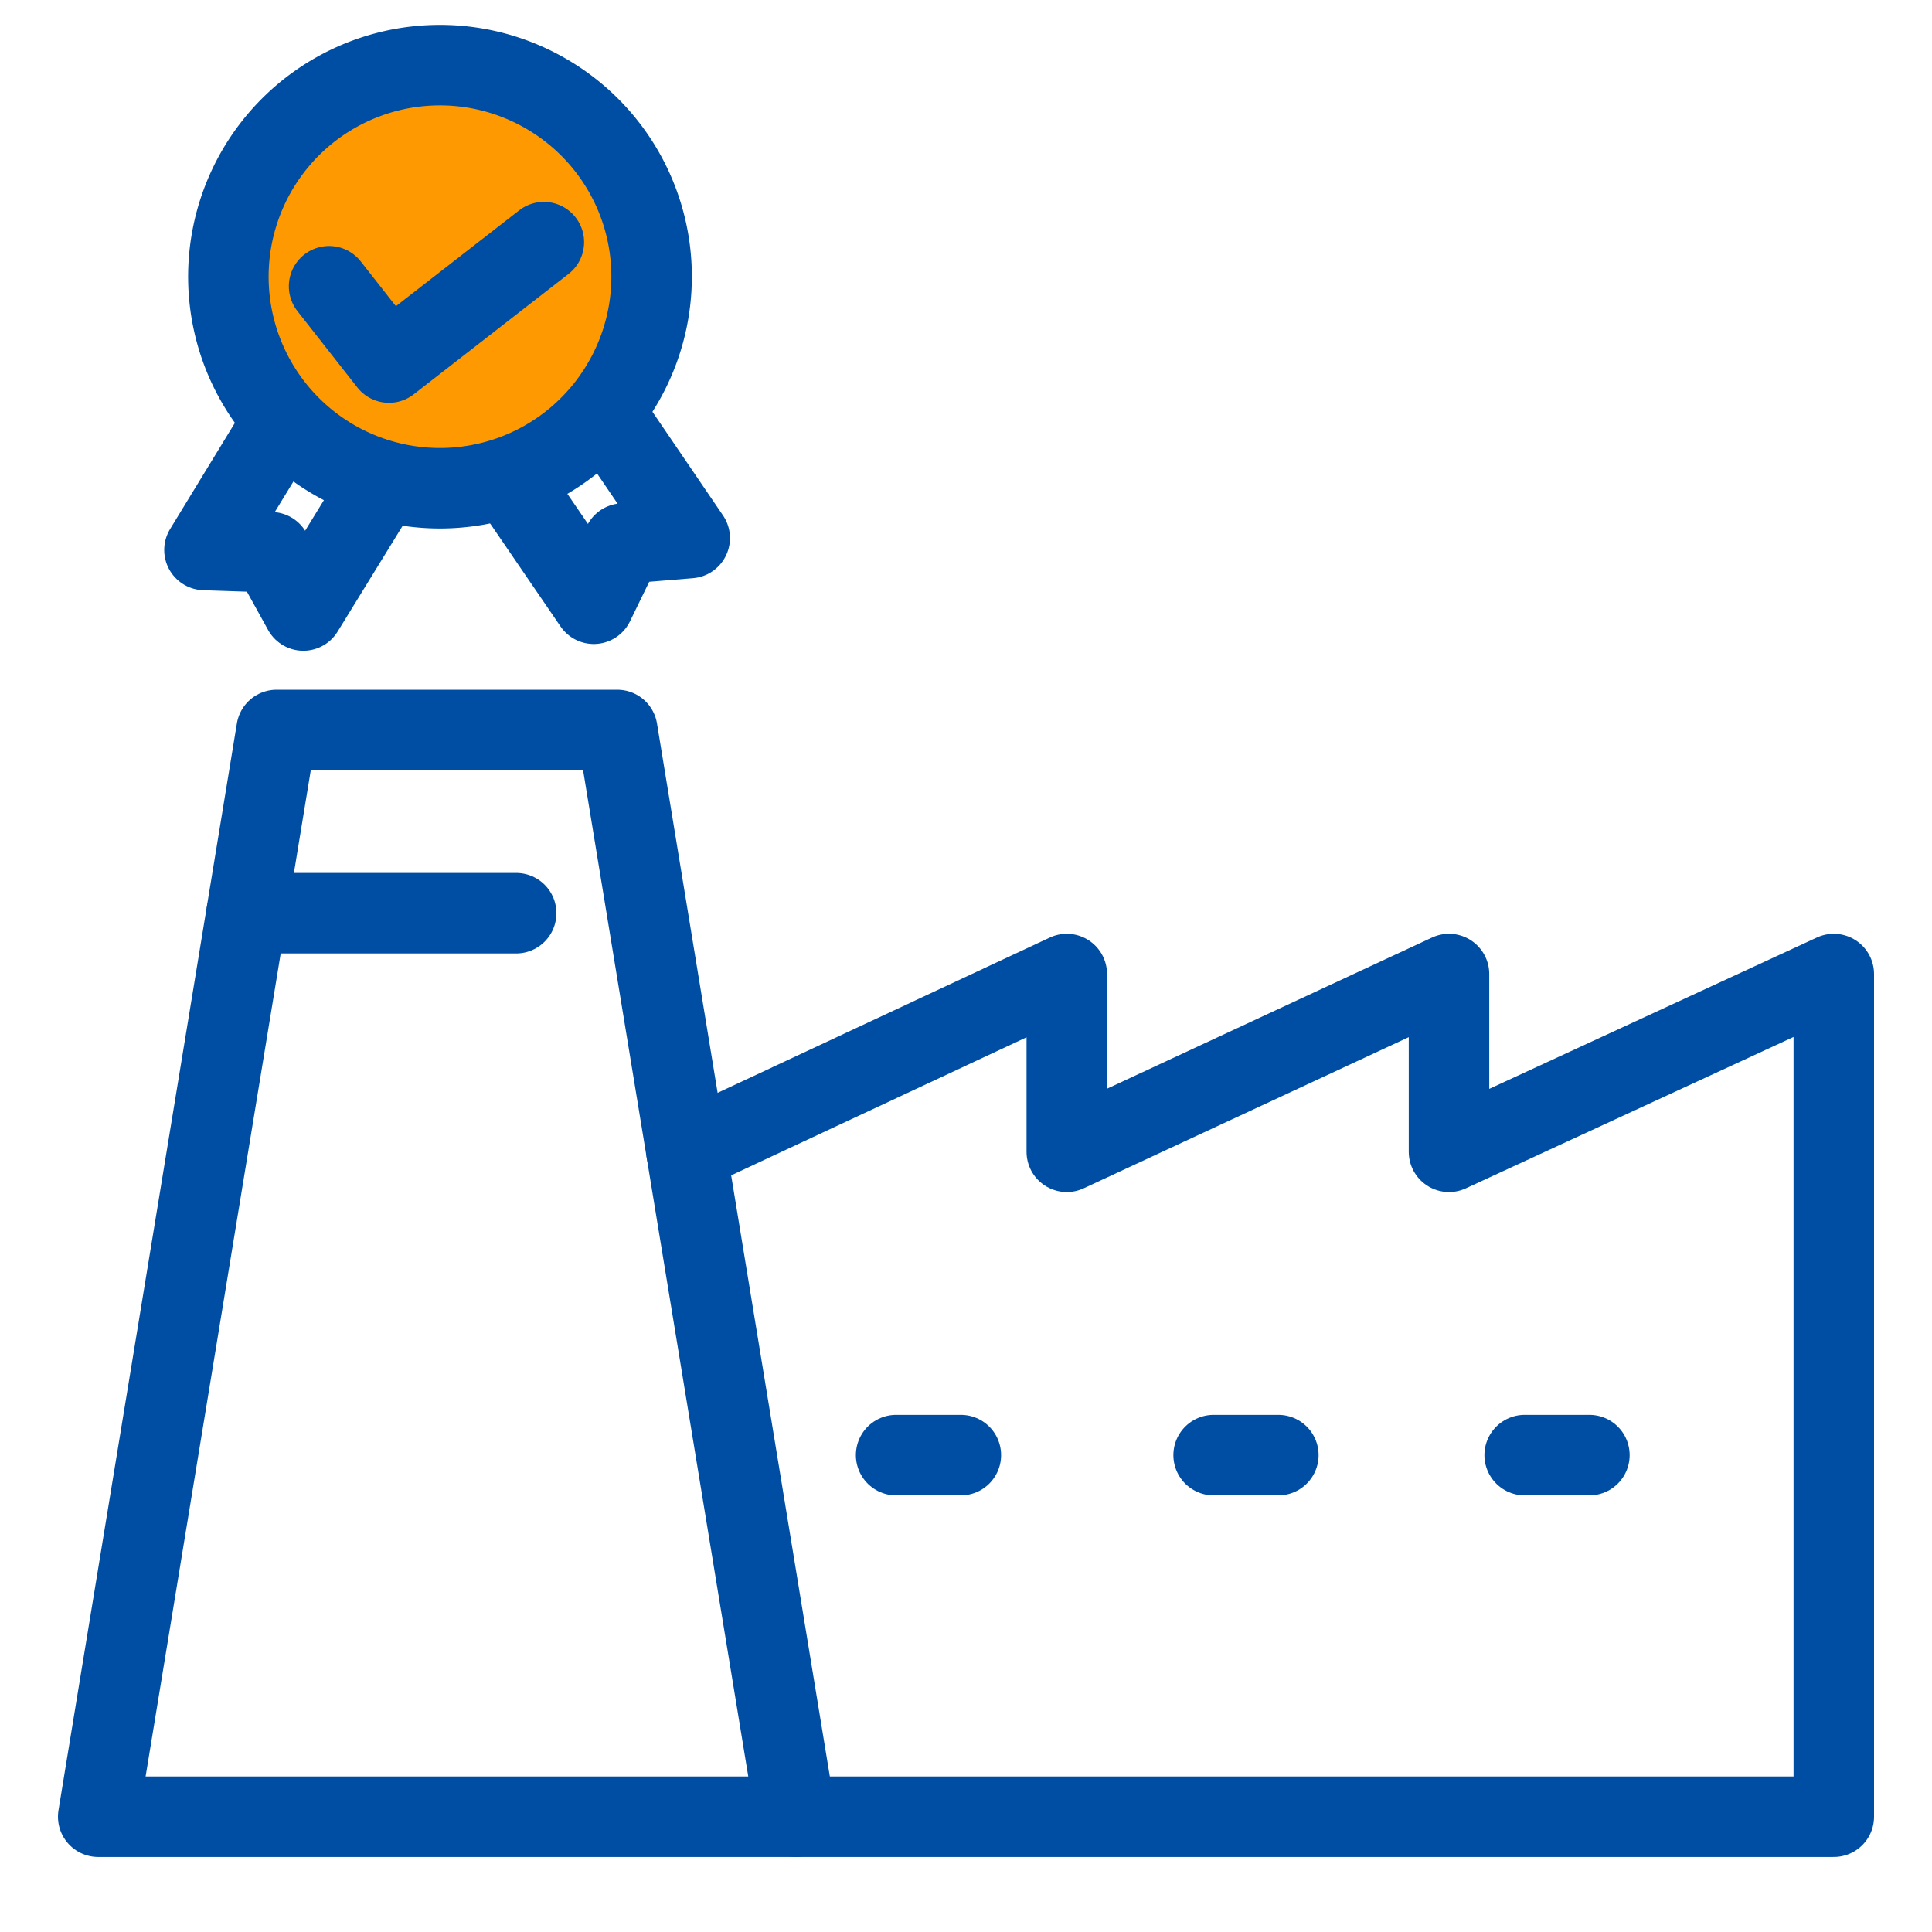
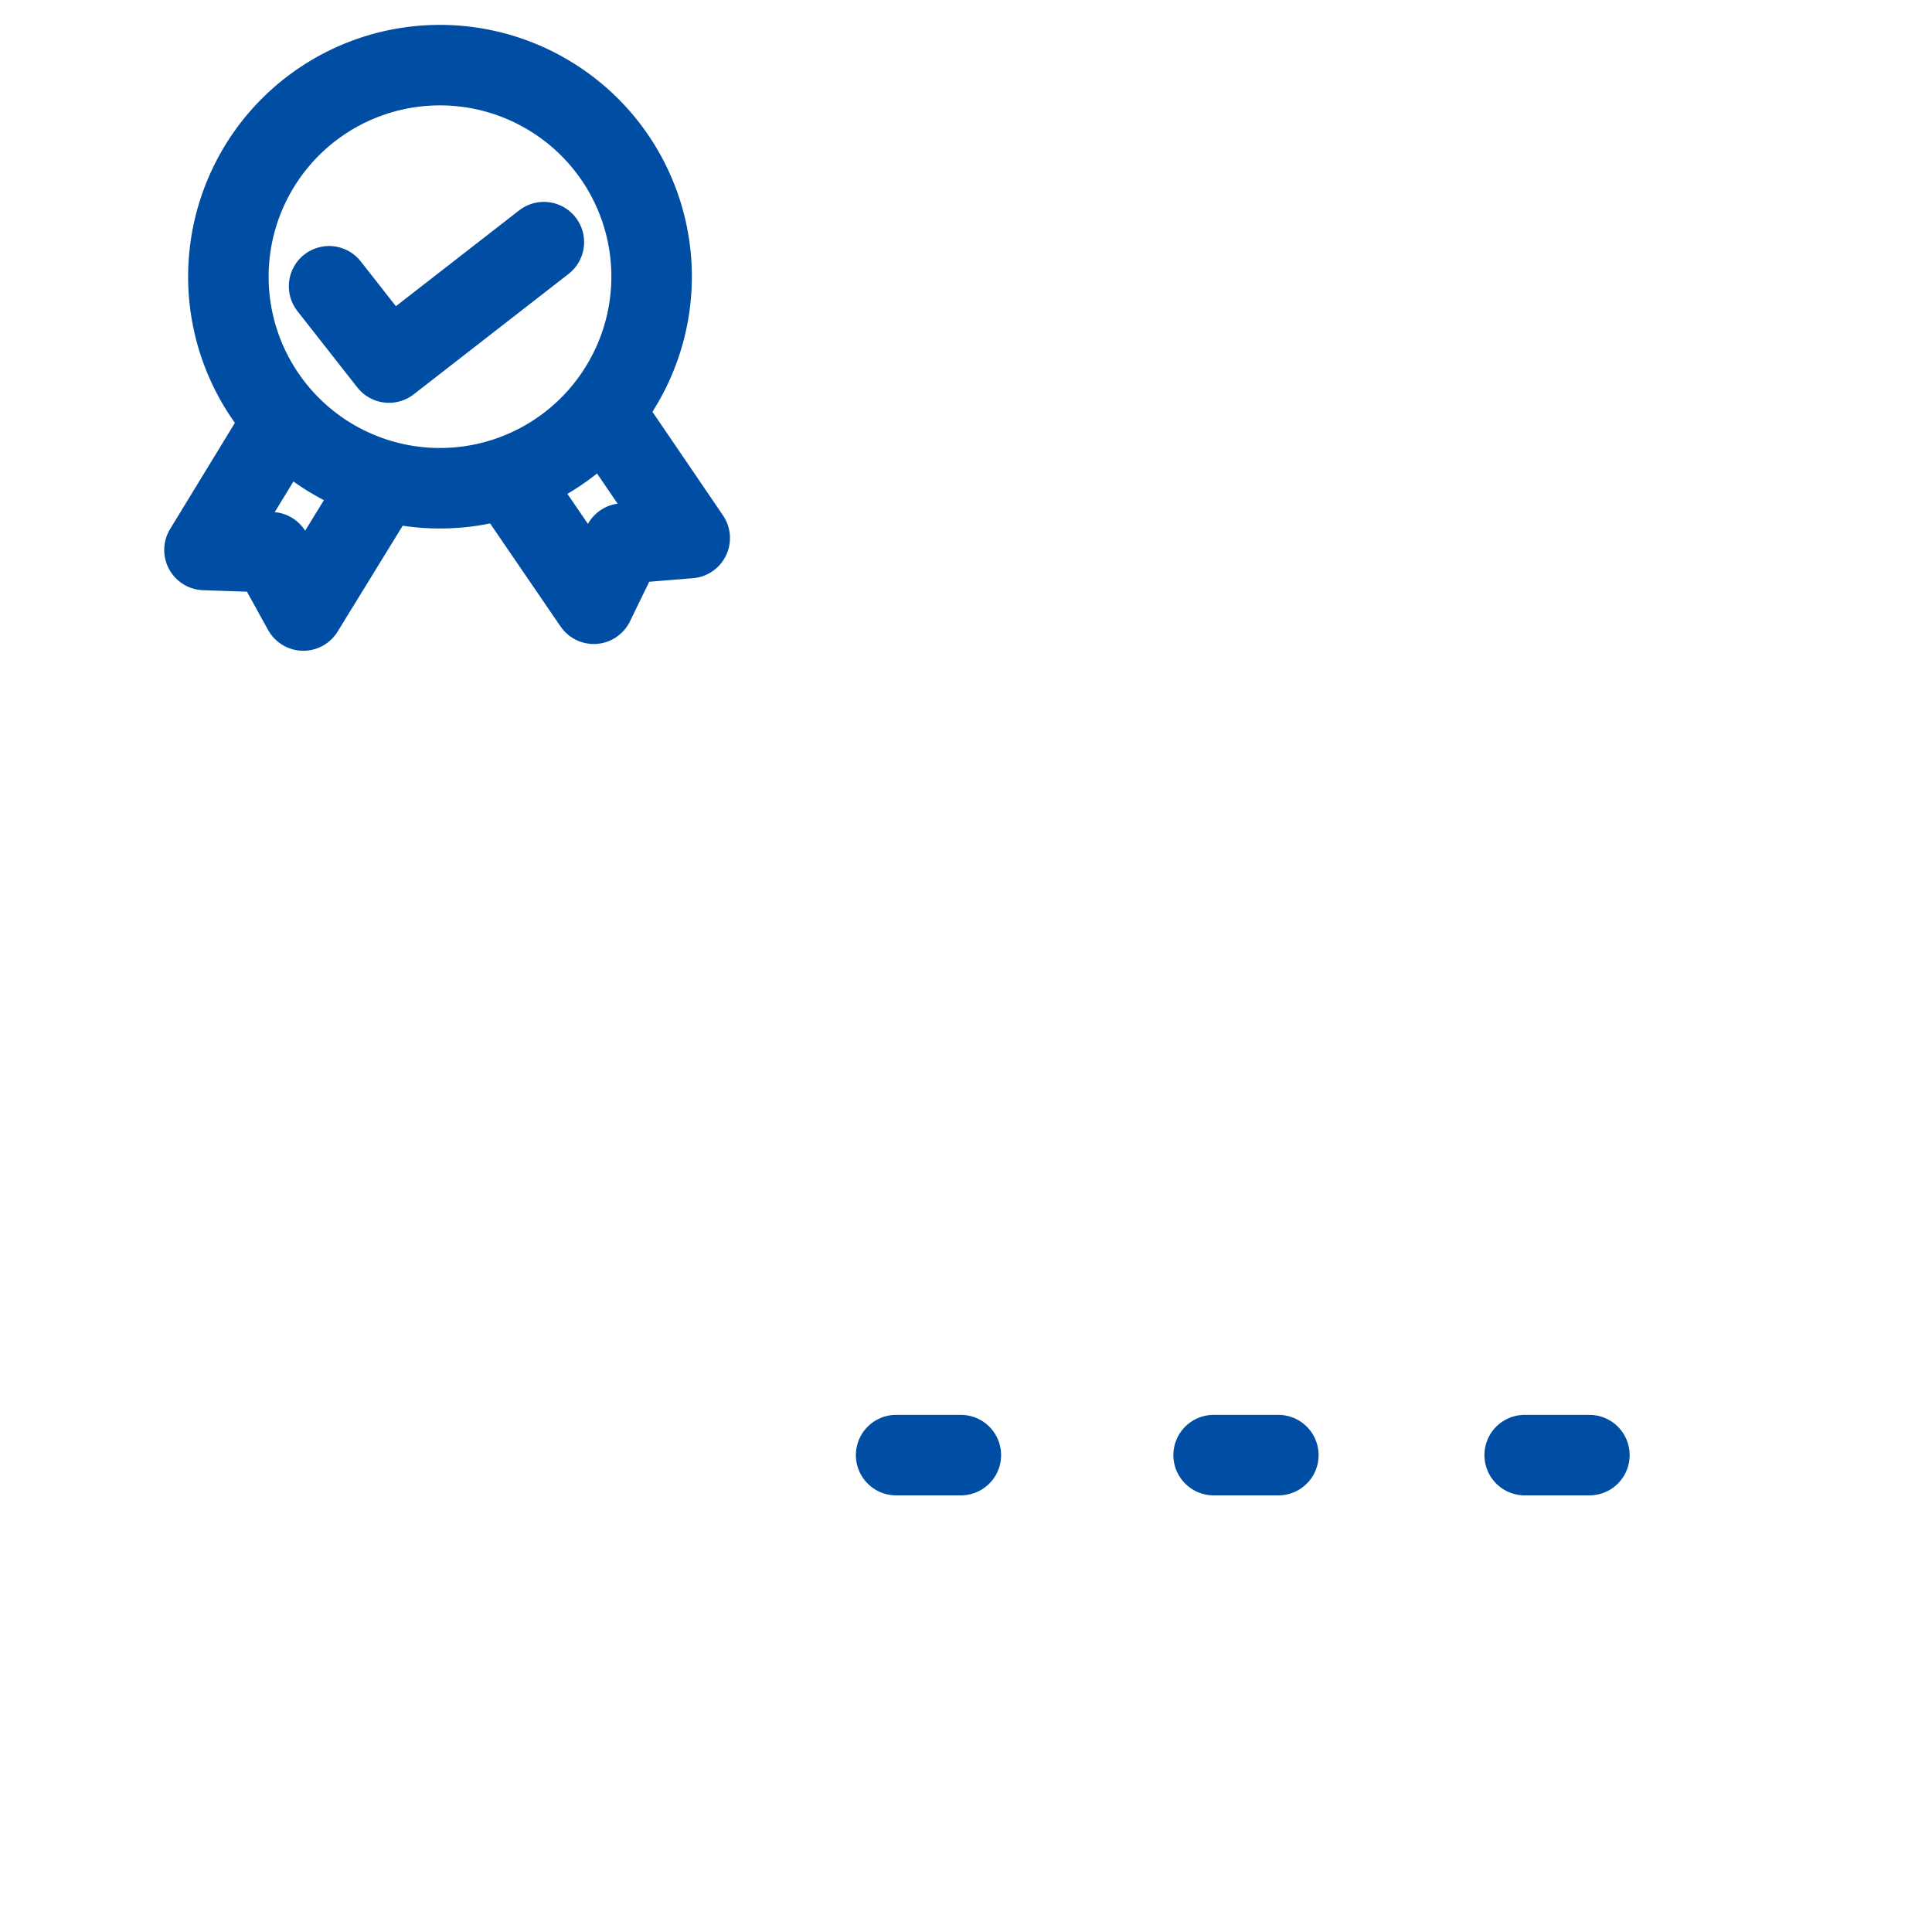
<svg xmlns="http://www.w3.org/2000/svg" viewBox="0 0 60 60">
  <defs>
    <style>.cls-1{fill:#ff9901;}.cls-2,.cls-3{fill:none;}.cls-2{stroke:#004ea3;stroke-linecap:round;stroke-linejoin:round;stroke-width:2.5px;}</style>
  </defs>
  <g id="レイヤー_2" data-name="レイヤー 2">
    <g id="枠">
-       <path class="cls-1" d="M20.25,8.57A6.58,6.58,0,1,1,13.68,2,6.57,6.57,0,0,1,20.25,8.57Z" />
-       <polygon class="cls-2" points="3.05 56.42 24.71 56.42 19.17 22.67 8.59 22.67 3.05 56.42" />
-       <polyline class="cls-2" points="24.71 56.42 56.95 56.42 56.95 30.25 45 35.77 45 30.25 33.13 35.77 33.13 30.25 21.32 35.77" />
-       <line class="cls-2" x1="7.66" y1="28.36" x2="16.03" y2="28.36" />
+       <path class="cls-1" d="M20.25,8.57Z" />
      <line class="cls-2" x1="27.83" y1="45.19" x2="29.84" y2="45.19" />
      <line class="cls-2" x1="37.69" y1="45.19" x2="39.7" y2="45.19" />
      <line class="cls-2" x1="47.35" y1="45.19" x2="49.36" y2="45.19" />
      <path class="cls-2" d="M19.28,12a6.57,6.57,0,1,1-2.17-9A6.56,6.56,0,0,1,19.28,12Z" />
      <polyline class="cls-2" points="11.78 15.12 9.42 18.96 8.42 17.15 6.35 17.08 8.7 13.23" />
      <polyline class="cls-2" points="18.88 12.98 21.42 16.71 19.35 16.88 18.44 18.75 15.89 15.02" />
      <polyline class="cls-2" points="10.22 8.89 12.08 11.26 16.89 7.52" />
-       <rect class="cls-3" width="60" height="60" />
    </g>
  </g>
</svg>